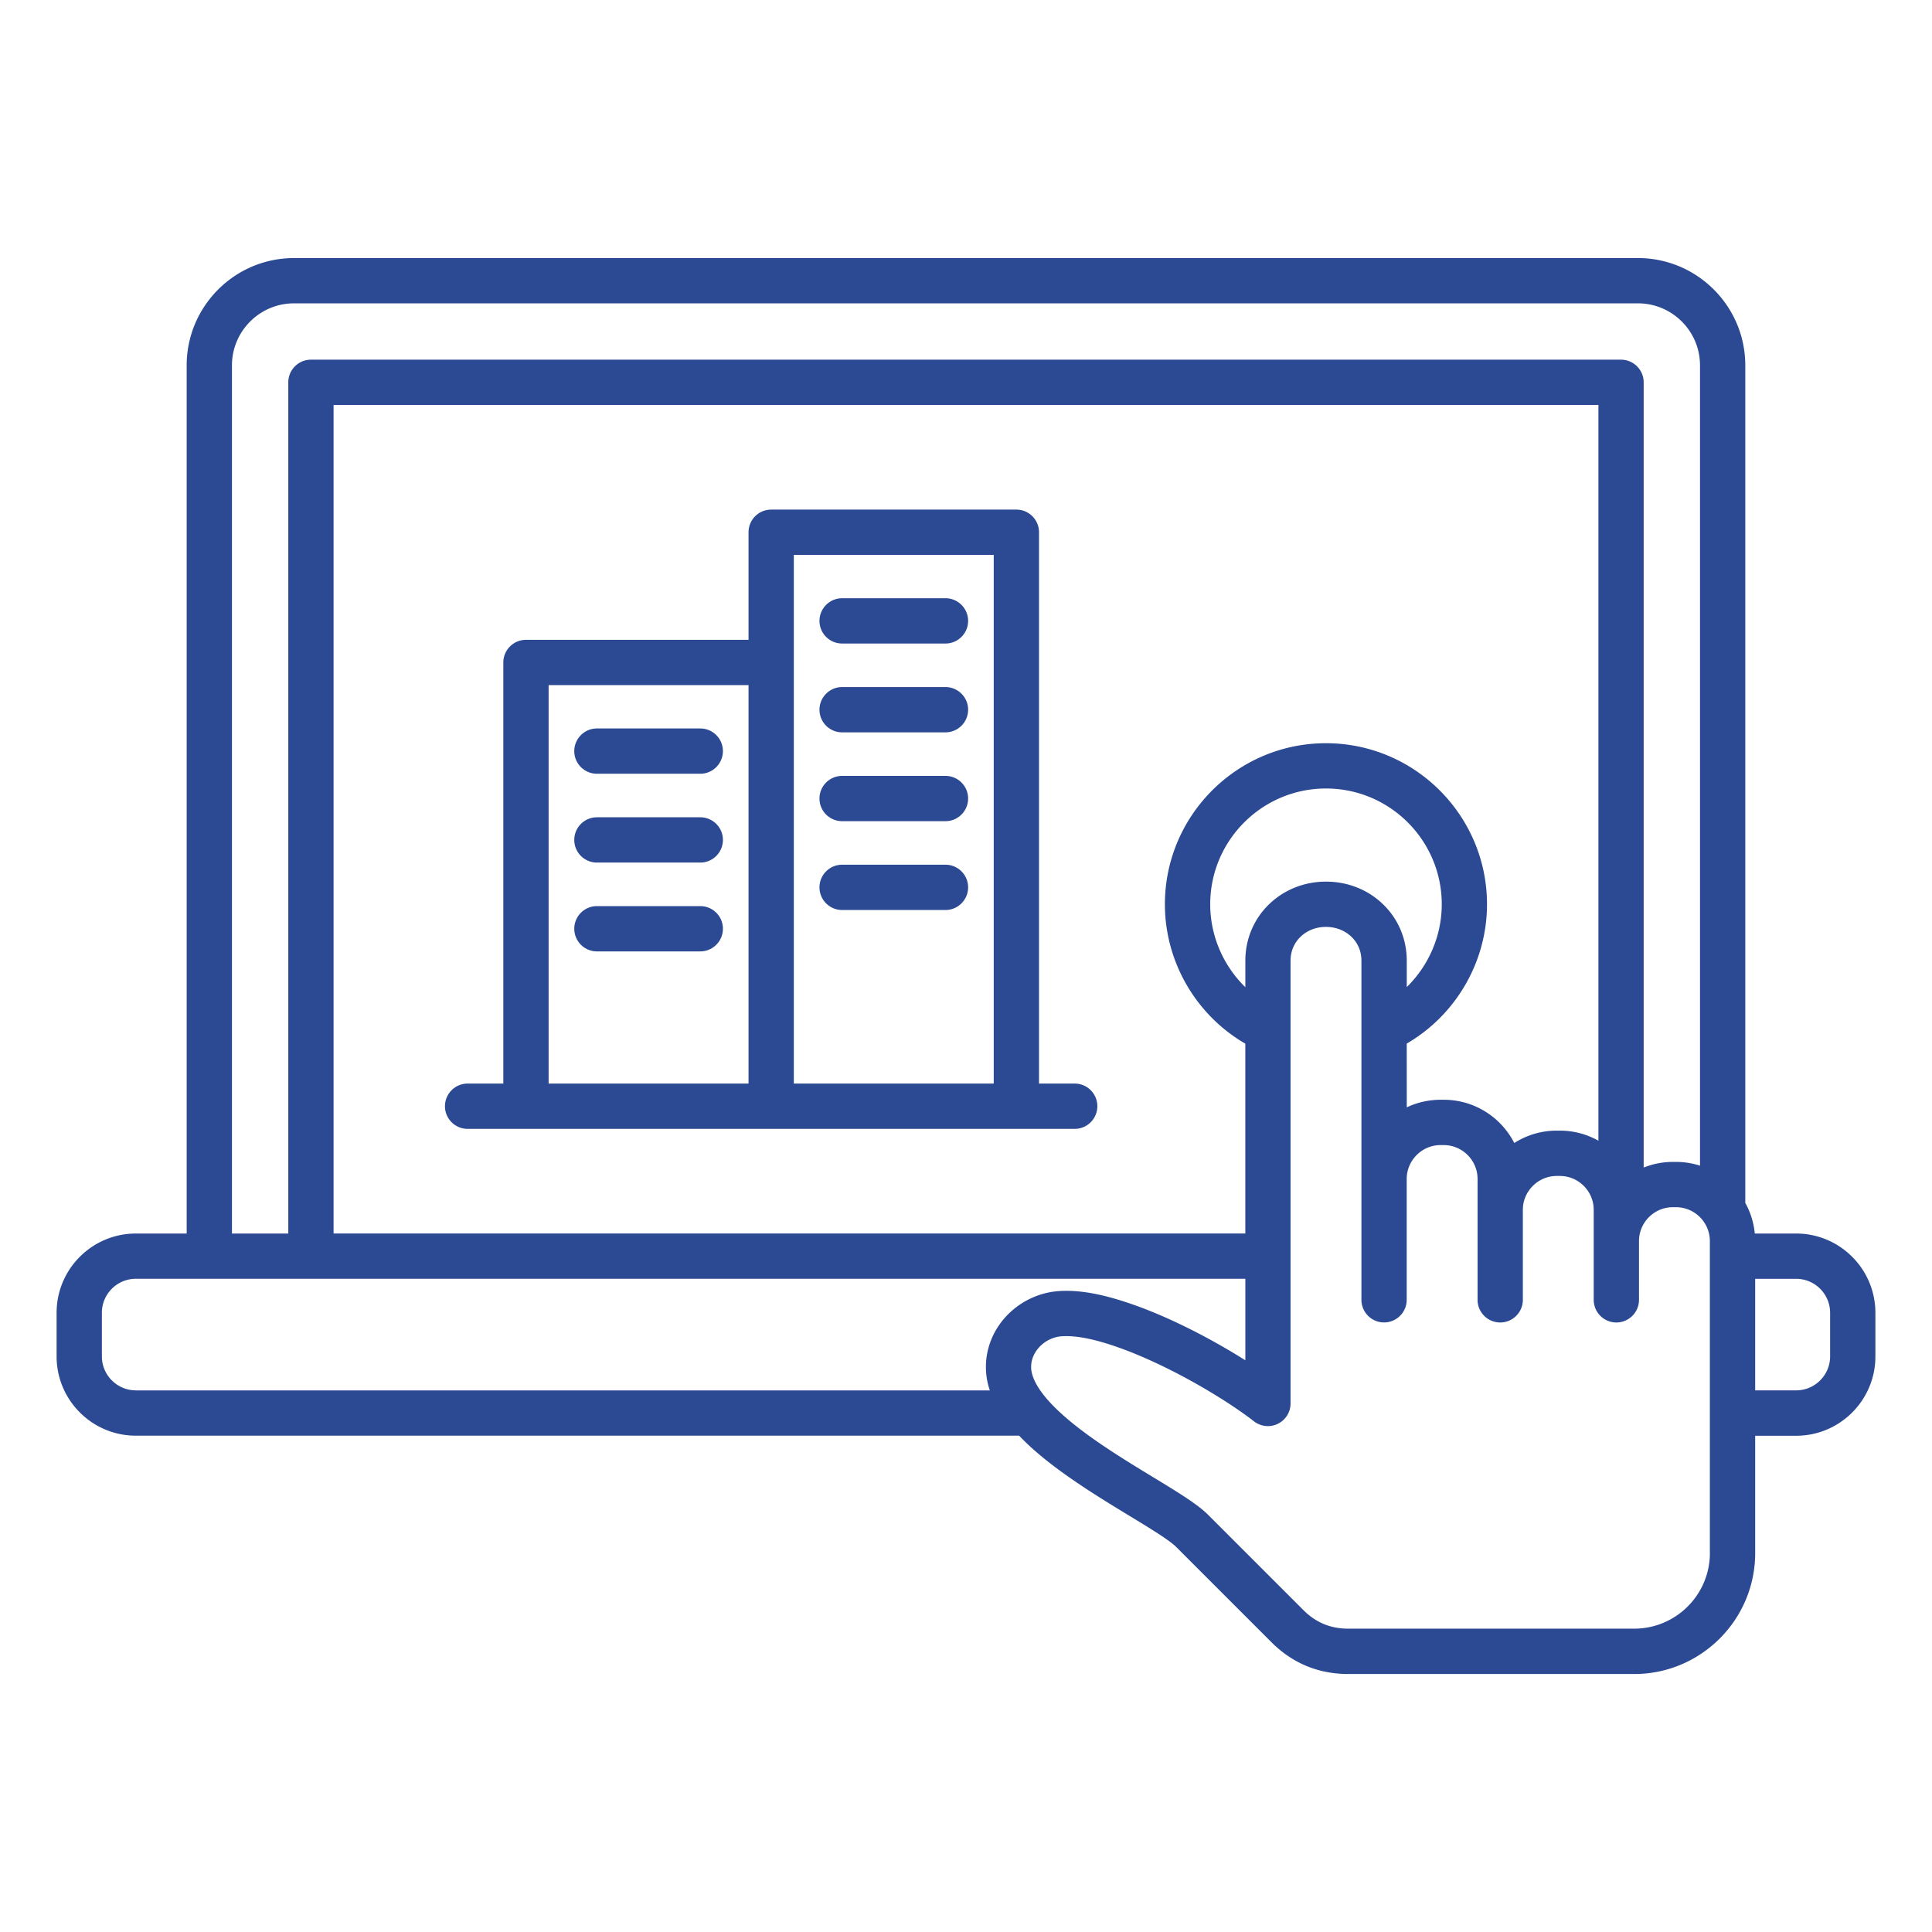
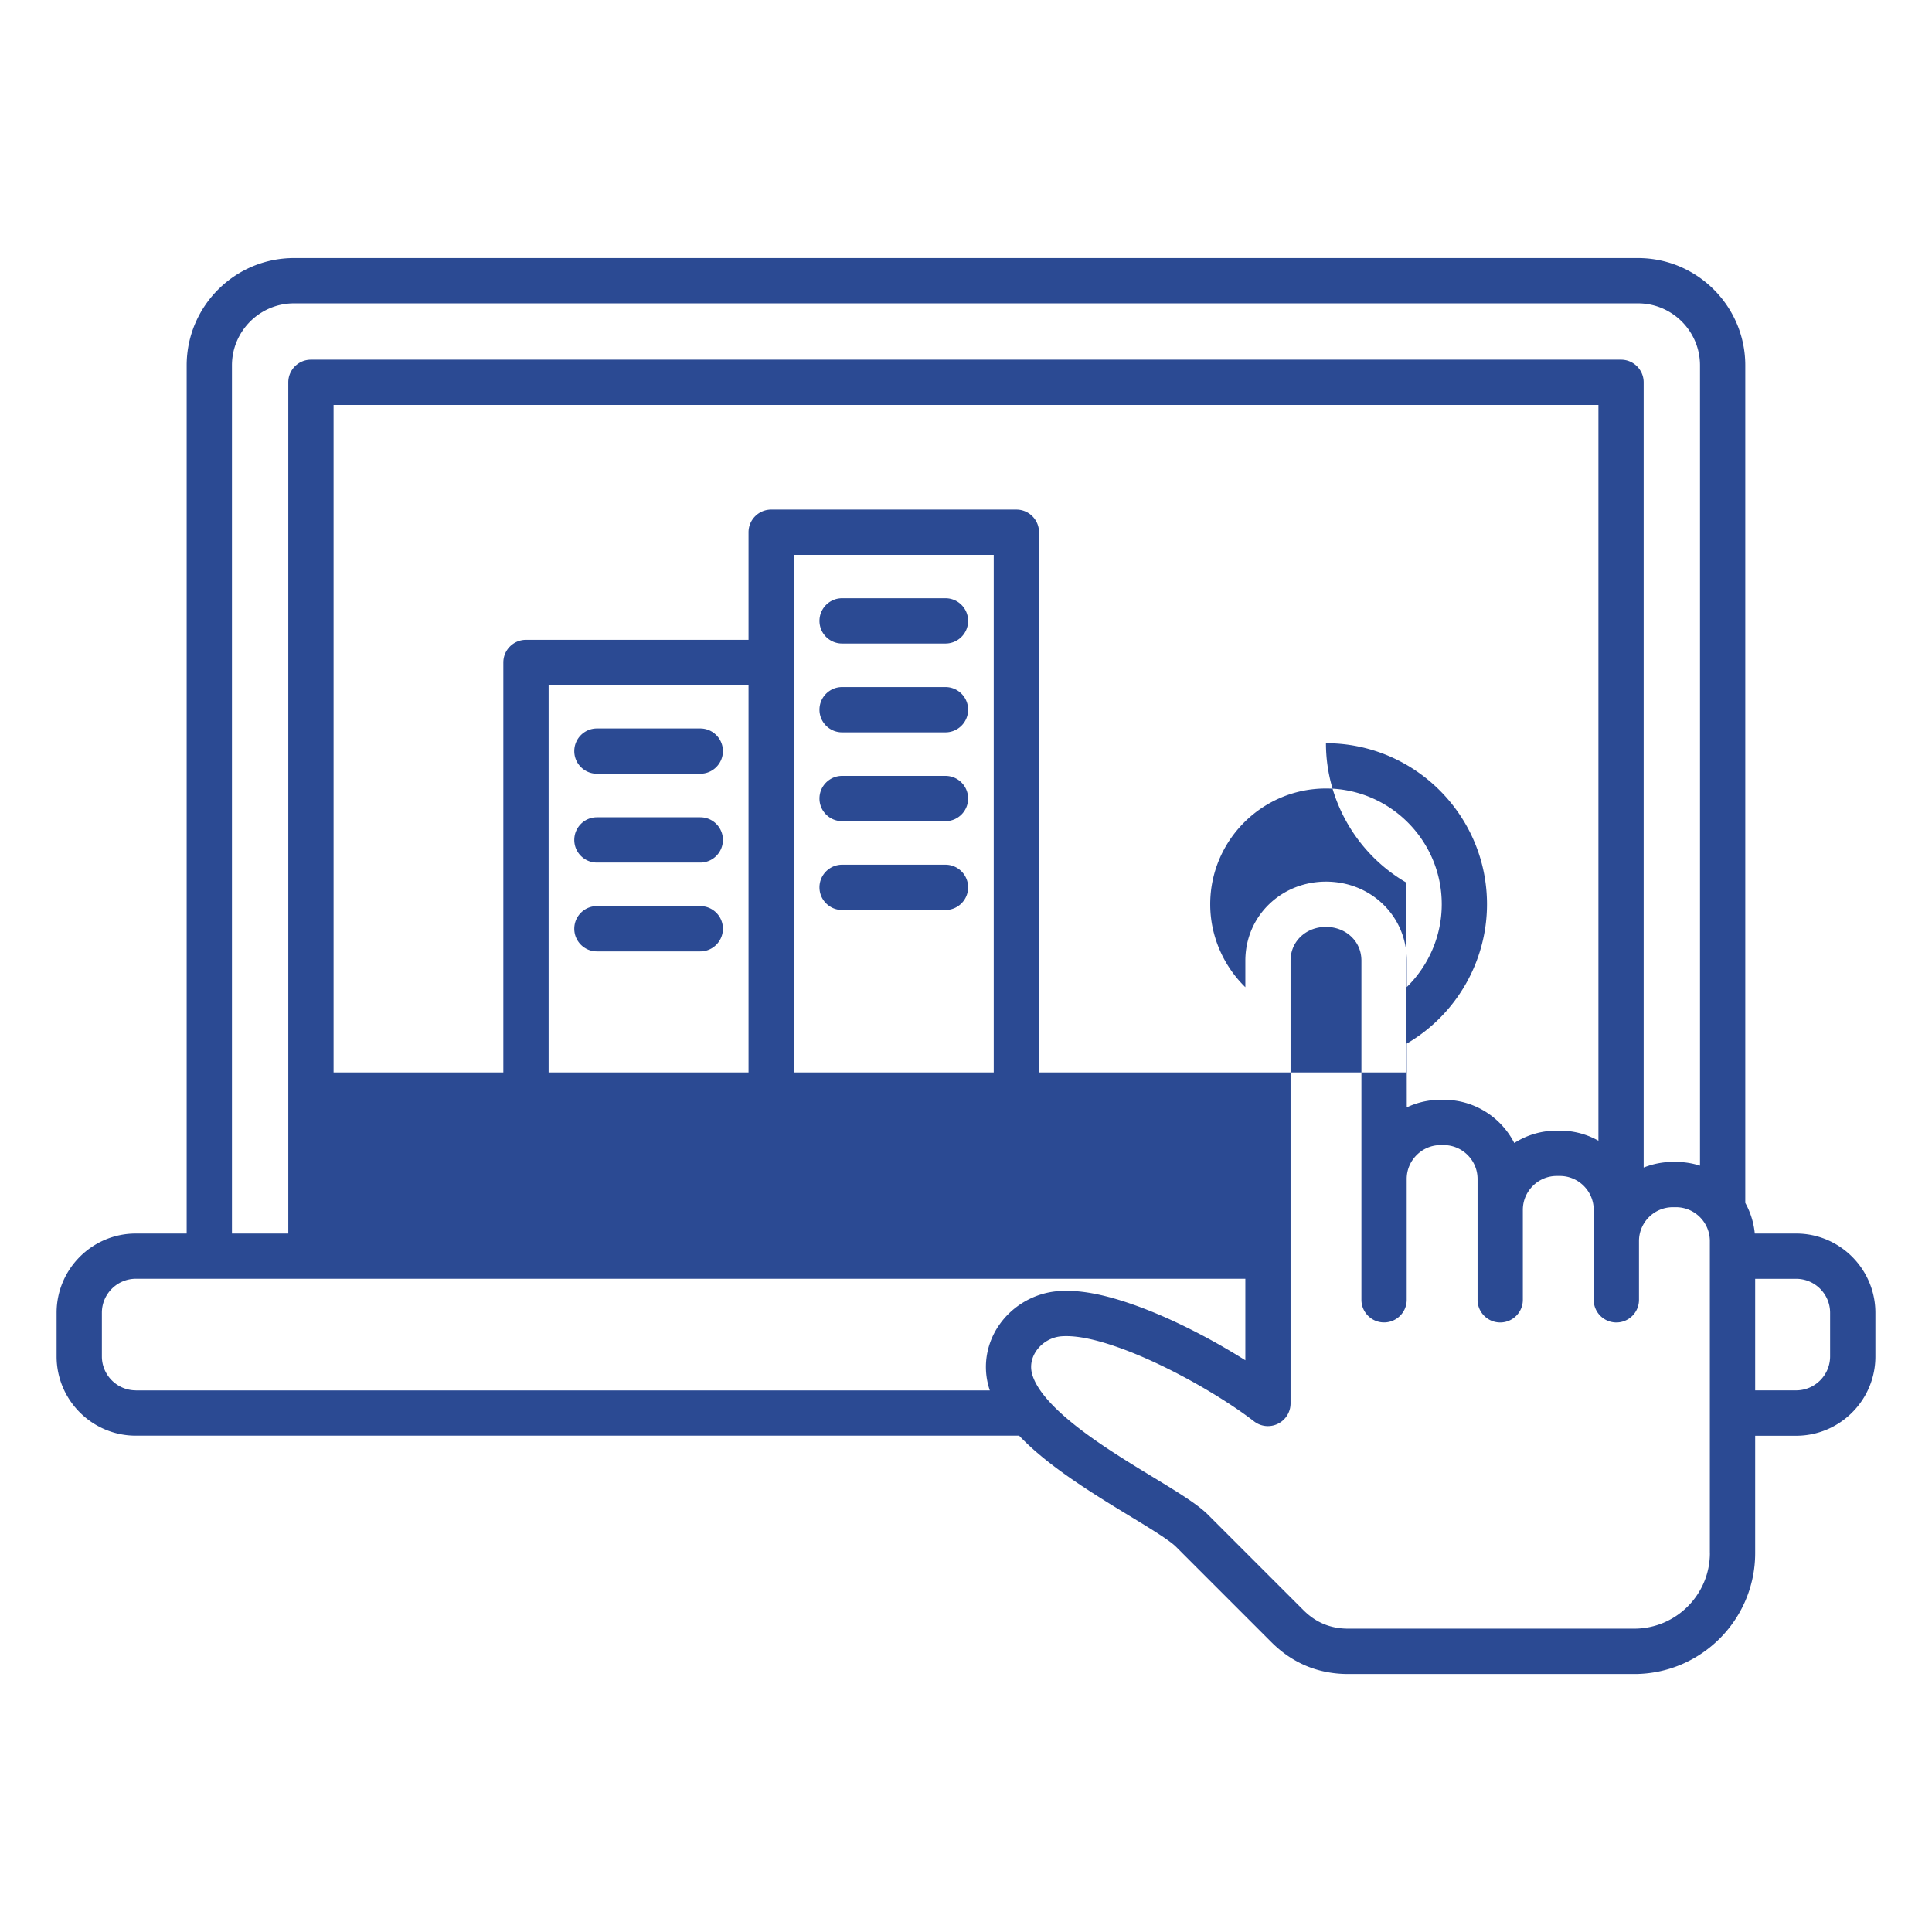
<svg xmlns="http://www.w3.org/2000/svg" version="1.1" width="512" height="512" x="0" y="0" viewBox="0 0 512 512" style="enable-background:new 0 0 512 512" xml:space="preserve" class="">
  <g>
-     <path d="M476 326.9h-10.96c-.28-2.92-1.16-5.67-2.52-8.12V96.83c0-15.68-12.76-28.44-28.44-28.44H77.91c-15.68 0-28.44 12.76-28.44 28.44V326.9H36c-11.58 0-21 9.42-21 21v11.57c0 11.58 9.42 21 21 21h234.08a64.75 64.75 0 0 0 4.09 3.92c7.53 6.61 17.32 12.56 25.19 17.35 5.17 3.14 10.51 6.39 12.3 8.18l25.27 25.27c5.6 5.6 12.45 8.43 20.36 8.44h75.8c17.67 0 32.05-14.38 32.05-32.05v-31.09H476c11.58 0 21-9.42 21-21v-11.57c0-11.6-9.42-21.02-21-21.02zM61.47 96.83c0-9.06 7.37-16.44 16.44-16.44h356.17c9.06 0 16.44 7.37 16.44 16.44v212.08c-2.01-.64-4.15-.99-6.37-.99h-.82c-2.74 0-5.34.54-7.74 1.49V101.32c0-3.31-2.69-6-6-6H82.4c-3.31 0-6 2.69-6 6V326.9H61.47zm274.91 142.75c-4.1 3.93-6.35 9.27-6.35 15.04v7c-5.83-5.69-9.31-13.59-9.31-21.98 0-16.92 13.76-30.68 30.68-30.68s30.68 13.76 30.68 30.68c0 8.37-3.46 16.25-9.27 21.94v-6.96c0-5.78-2.26-11.13-6.37-15.06-3.99-3.82-9.33-5.92-15.04-5.92-5.7 0-11.03 2.11-15.02 5.94zm36.42 36.98c13.03-7.58 21.27-21.67 21.27-36.92 0-23.53-19.15-42.68-42.68-42.68s-42.68 19.15-42.68 42.68c0 15.27 8.25 29.37 21.31 36.94v50.31H88.4V107.32h335.2V302.3c-3.03-1.7-6.51-2.67-10.22-2.67h-.82c-4.05 0-7.93 1.15-11.26 3.28-3.47-6.8-10.55-11.46-18.69-11.46h-.82c-3.16 0-6.21.7-8.98 2.01zM36 368.46c-4.96 0-9-4.04-9-9v-11.57c0-4.96 4.04-9 9-9h294.03v21.6c-8.62-5.44-19.56-11.2-29.85-14.8-7.98-2.79-14.23-3.92-19.66-3.53-6.22.44-12.07 3.76-15.66 8.88-3.4 4.84-4.44 10.83-2.86 16.43.09.33.2.66.31 1H36zm417.14 43.1c0 11.06-9 20.05-20.05 20.05h-75.8c-4.68 0-8.57-1.61-11.88-4.92l-25.27-25.27c-2.81-2.81-7.99-5.96-14.55-9.95-7.47-4.54-16.76-10.19-23.5-16.11-4.76-4.18-7.64-7.94-8.55-11.16-.82-2.89.36-5.17 1.13-6.27 1.54-2.19 4.04-3.61 6.69-3.8.4-.03.81-.04 1.24-.04 3.52 0 7.99.96 13.6 2.93 12.89 4.52 27.94 13.31 36.14 19.66a5.99 5.99 0 0 0 6.31.64 6 6 0 0 0 3.36-5.39V254.62c0-3.16 1.45-5.21 2.66-6.38 1.75-1.68 4.13-2.6 6.71-2.6 2.6 0 4.99.92 6.74 2.6 1.22 1.16 2.67 3.21 2.67 6.38v89.84c0 3.31 2.69 6 6 6s6-2.69 6-6v-32.02c0-2.39.94-4.64 2.64-6.34s3.95-2.64 6.34-2.64h.82c4.95 0 8.98 4.03 8.98 8.98v32.03c0 3.31 2.69 6 6 6s6-2.69 6-6v-23.85c0-2.39.94-4.64 2.64-6.34s3.95-2.64 6.34-2.64h.82c4.95 0 8.98 4.03 8.98 8.98v23.85c0 3.31 2.69 6 6 6s6-2.69 6-6V328.9c0-4.95 4.03-8.98 8.98-8.98h.82c4.95 0 8.98 4.03 8.98 8.98v82.66zm31.86-52.1c0 4.96-4.04 9-9 9h-10.86V338.9H476c4.96 0 9 4.04 9 9zm-200.18-72.3h-9.47V141.05c0-3.31-2.69-6-6-6h-64.98c-3.31 0-6 2.69-6 6v28.51h-58.98c-3.31 0-6 2.69-6 6v111.6h-9.47c-3.31 0-6 2.69-6 6s2.69 6 6 6h160.89c3.31 0 6-2.69 6-6s-2.68-6-5.99-6zm-21.47-140.11v140.11h-52.98V147.05zm-117.96 34.51h52.98v105.6h-52.98zm6.8 17.49c0-3.31 2.69-6 6-6h27.39c3.31 0 6 2.69 6 6s-2.69 6-6 6h-27.39c-3.31 0-6-2.69-6-6zm39.39 23.54c0 3.31-2.69 6-6 6h-27.39c-3.31 0-6-2.69-6-6s2.69-6 6-6h27.39c3.31 0 6 2.68 6 6zm0 23.54c0 3.31-2.69 6-6 6h-27.39c-3.31 0-6-2.69-6-6s2.69-6 6-6h27.39c3.31 0 6 2.68 6 6zm25.59-81.59c0-3.31 2.69-6 6-6h27.39c3.31 0 6 2.69 6 6s-2.69 6-6 6h-27.39c-3.31 0-6-2.68-6-6zm0 23.54c0-3.31 2.69-6 6-6h27.39c3.31 0 6 2.69 6 6s-2.69 6-6 6h-27.39c-3.31 0-6-2.68-6-6zm0 23.54c0-3.31 2.69-6 6-6h27.39c3.31 0 6 2.69 6 6s-2.69 6-6 6h-27.39c-3.31 0-6-2.68-6-6zm0 23.54c0-3.31 2.69-6 6-6h27.39c3.31 0 6 2.69 6 6s-2.69 6-6 6h-27.39c-3.31 0-6-2.68-6-6z" fill="#2b4a93" opacity="1" data-original="#000000" class="" />
+     <path d="M476 326.9h-10.96c-.28-2.92-1.16-5.67-2.52-8.12V96.83c0-15.68-12.76-28.44-28.44-28.44H77.91c-15.68 0-28.44 12.76-28.44 28.44V326.9H36c-11.58 0-21 9.42-21 21v11.57c0 11.58 9.42 21 21 21h234.08a64.75 64.75 0 0 0 4.09 3.92c7.53 6.61 17.32 12.56 25.19 17.35 5.17 3.14 10.51 6.39 12.3 8.18l25.27 25.27c5.6 5.6 12.45 8.43 20.36 8.44h75.8c17.67 0 32.05-14.38 32.05-32.05v-31.09H476c11.58 0 21-9.42 21-21v-11.57c0-11.6-9.42-21.02-21-21.02zM61.47 96.83c0-9.06 7.37-16.44 16.44-16.44h356.17c9.06 0 16.44 7.37 16.44 16.44v212.08c-2.01-.64-4.15-.99-6.37-.99h-.82c-2.74 0-5.34.54-7.74 1.49V101.32c0-3.31-2.69-6-6-6H82.4c-3.31 0-6 2.69-6 6V326.9H61.47zm274.91 142.75c-4.1 3.93-6.35 9.27-6.35 15.04v7c-5.83-5.69-9.31-13.59-9.31-21.98 0-16.92 13.76-30.68 30.68-30.68s30.68 13.76 30.68 30.68c0 8.37-3.46 16.25-9.27 21.94v-6.96c0-5.78-2.26-11.13-6.37-15.06-3.99-3.82-9.33-5.92-15.04-5.92-5.7 0-11.03 2.11-15.02 5.94zm36.42 36.98c13.03-7.58 21.27-21.67 21.27-36.92 0-23.53-19.15-42.68-42.68-42.68c0 15.27 8.25 29.37 21.31 36.94v50.31H88.4V107.32h335.2V302.3c-3.03-1.7-6.51-2.67-10.22-2.67h-.82c-4.05 0-7.93 1.15-11.26 3.28-3.47-6.8-10.55-11.46-18.69-11.46h-.82c-3.16 0-6.21.7-8.98 2.01zM36 368.46c-4.96 0-9-4.04-9-9v-11.57c0-4.96 4.04-9 9-9h294.03v21.6c-8.62-5.44-19.56-11.2-29.85-14.8-7.98-2.79-14.23-3.92-19.66-3.53-6.22.44-12.07 3.76-15.66 8.88-3.4 4.84-4.44 10.83-2.86 16.43.09.33.2.66.31 1H36zm417.14 43.1c0 11.06-9 20.05-20.05 20.05h-75.8c-4.68 0-8.57-1.61-11.88-4.92l-25.27-25.27c-2.81-2.81-7.99-5.96-14.55-9.95-7.47-4.54-16.76-10.19-23.5-16.11-4.76-4.18-7.64-7.94-8.55-11.16-.82-2.89.36-5.17 1.13-6.27 1.54-2.19 4.04-3.61 6.69-3.8.4-.03.81-.04 1.24-.04 3.52 0 7.99.96 13.6 2.93 12.89 4.52 27.94 13.31 36.14 19.66a5.99 5.99 0 0 0 6.31.64 6 6 0 0 0 3.36-5.39V254.62c0-3.16 1.45-5.21 2.66-6.38 1.75-1.68 4.13-2.6 6.71-2.6 2.6 0 4.99.92 6.74 2.6 1.22 1.16 2.67 3.21 2.67 6.38v89.84c0 3.31 2.69 6 6 6s6-2.69 6-6v-32.02c0-2.39.94-4.64 2.64-6.34s3.95-2.64 6.34-2.64h.82c4.95 0 8.98 4.03 8.98 8.98v32.03c0 3.31 2.69 6 6 6s6-2.69 6-6v-23.85c0-2.39.94-4.64 2.64-6.34s3.95-2.64 6.34-2.64h.82c4.95 0 8.98 4.03 8.98 8.98v23.85c0 3.31 2.69 6 6 6s6-2.69 6-6V328.9c0-4.95 4.03-8.98 8.98-8.98h.82c4.95 0 8.98 4.03 8.98 8.98v82.66zm31.86-52.1c0 4.96-4.04 9-9 9h-10.86V338.9H476c4.96 0 9 4.04 9 9zm-200.18-72.3h-9.47V141.05c0-3.31-2.69-6-6-6h-64.98c-3.31 0-6 2.69-6 6v28.51h-58.98c-3.31 0-6 2.69-6 6v111.6h-9.47c-3.31 0-6 2.69-6 6s2.69 6 6 6h160.89c3.31 0 6-2.69 6-6s-2.68-6-5.99-6zm-21.47-140.11v140.11h-52.98V147.05zm-117.96 34.51h52.98v105.6h-52.98zm6.8 17.49c0-3.31 2.69-6 6-6h27.39c3.31 0 6 2.69 6 6s-2.69 6-6 6h-27.39c-3.31 0-6-2.69-6-6zm39.39 23.54c0 3.31-2.69 6-6 6h-27.39c-3.31 0-6-2.69-6-6s2.69-6 6-6h27.39c3.31 0 6 2.68 6 6zm0 23.54c0 3.31-2.69 6-6 6h-27.39c-3.31 0-6-2.69-6-6s2.69-6 6-6h27.39c3.31 0 6 2.68 6 6zm25.59-81.59c0-3.31 2.69-6 6-6h27.39c3.31 0 6 2.69 6 6s-2.69 6-6 6h-27.39c-3.31 0-6-2.68-6-6zm0 23.54c0-3.31 2.69-6 6-6h27.39c3.31 0 6 2.69 6 6s-2.69 6-6 6h-27.39c-3.31 0-6-2.68-6-6zm0 23.54c0-3.31 2.69-6 6-6h27.39c3.31 0 6 2.69 6 6s-2.69 6-6 6h-27.39c-3.31 0-6-2.68-6-6zm0 23.54c0-3.31 2.69-6 6-6h27.39c3.31 0 6 2.69 6 6s-2.69 6-6 6h-27.39c-3.31 0-6-2.68-6-6z" fill="#2b4a93" opacity="1" data-original="#000000" class="" />
  </g>
</svg>